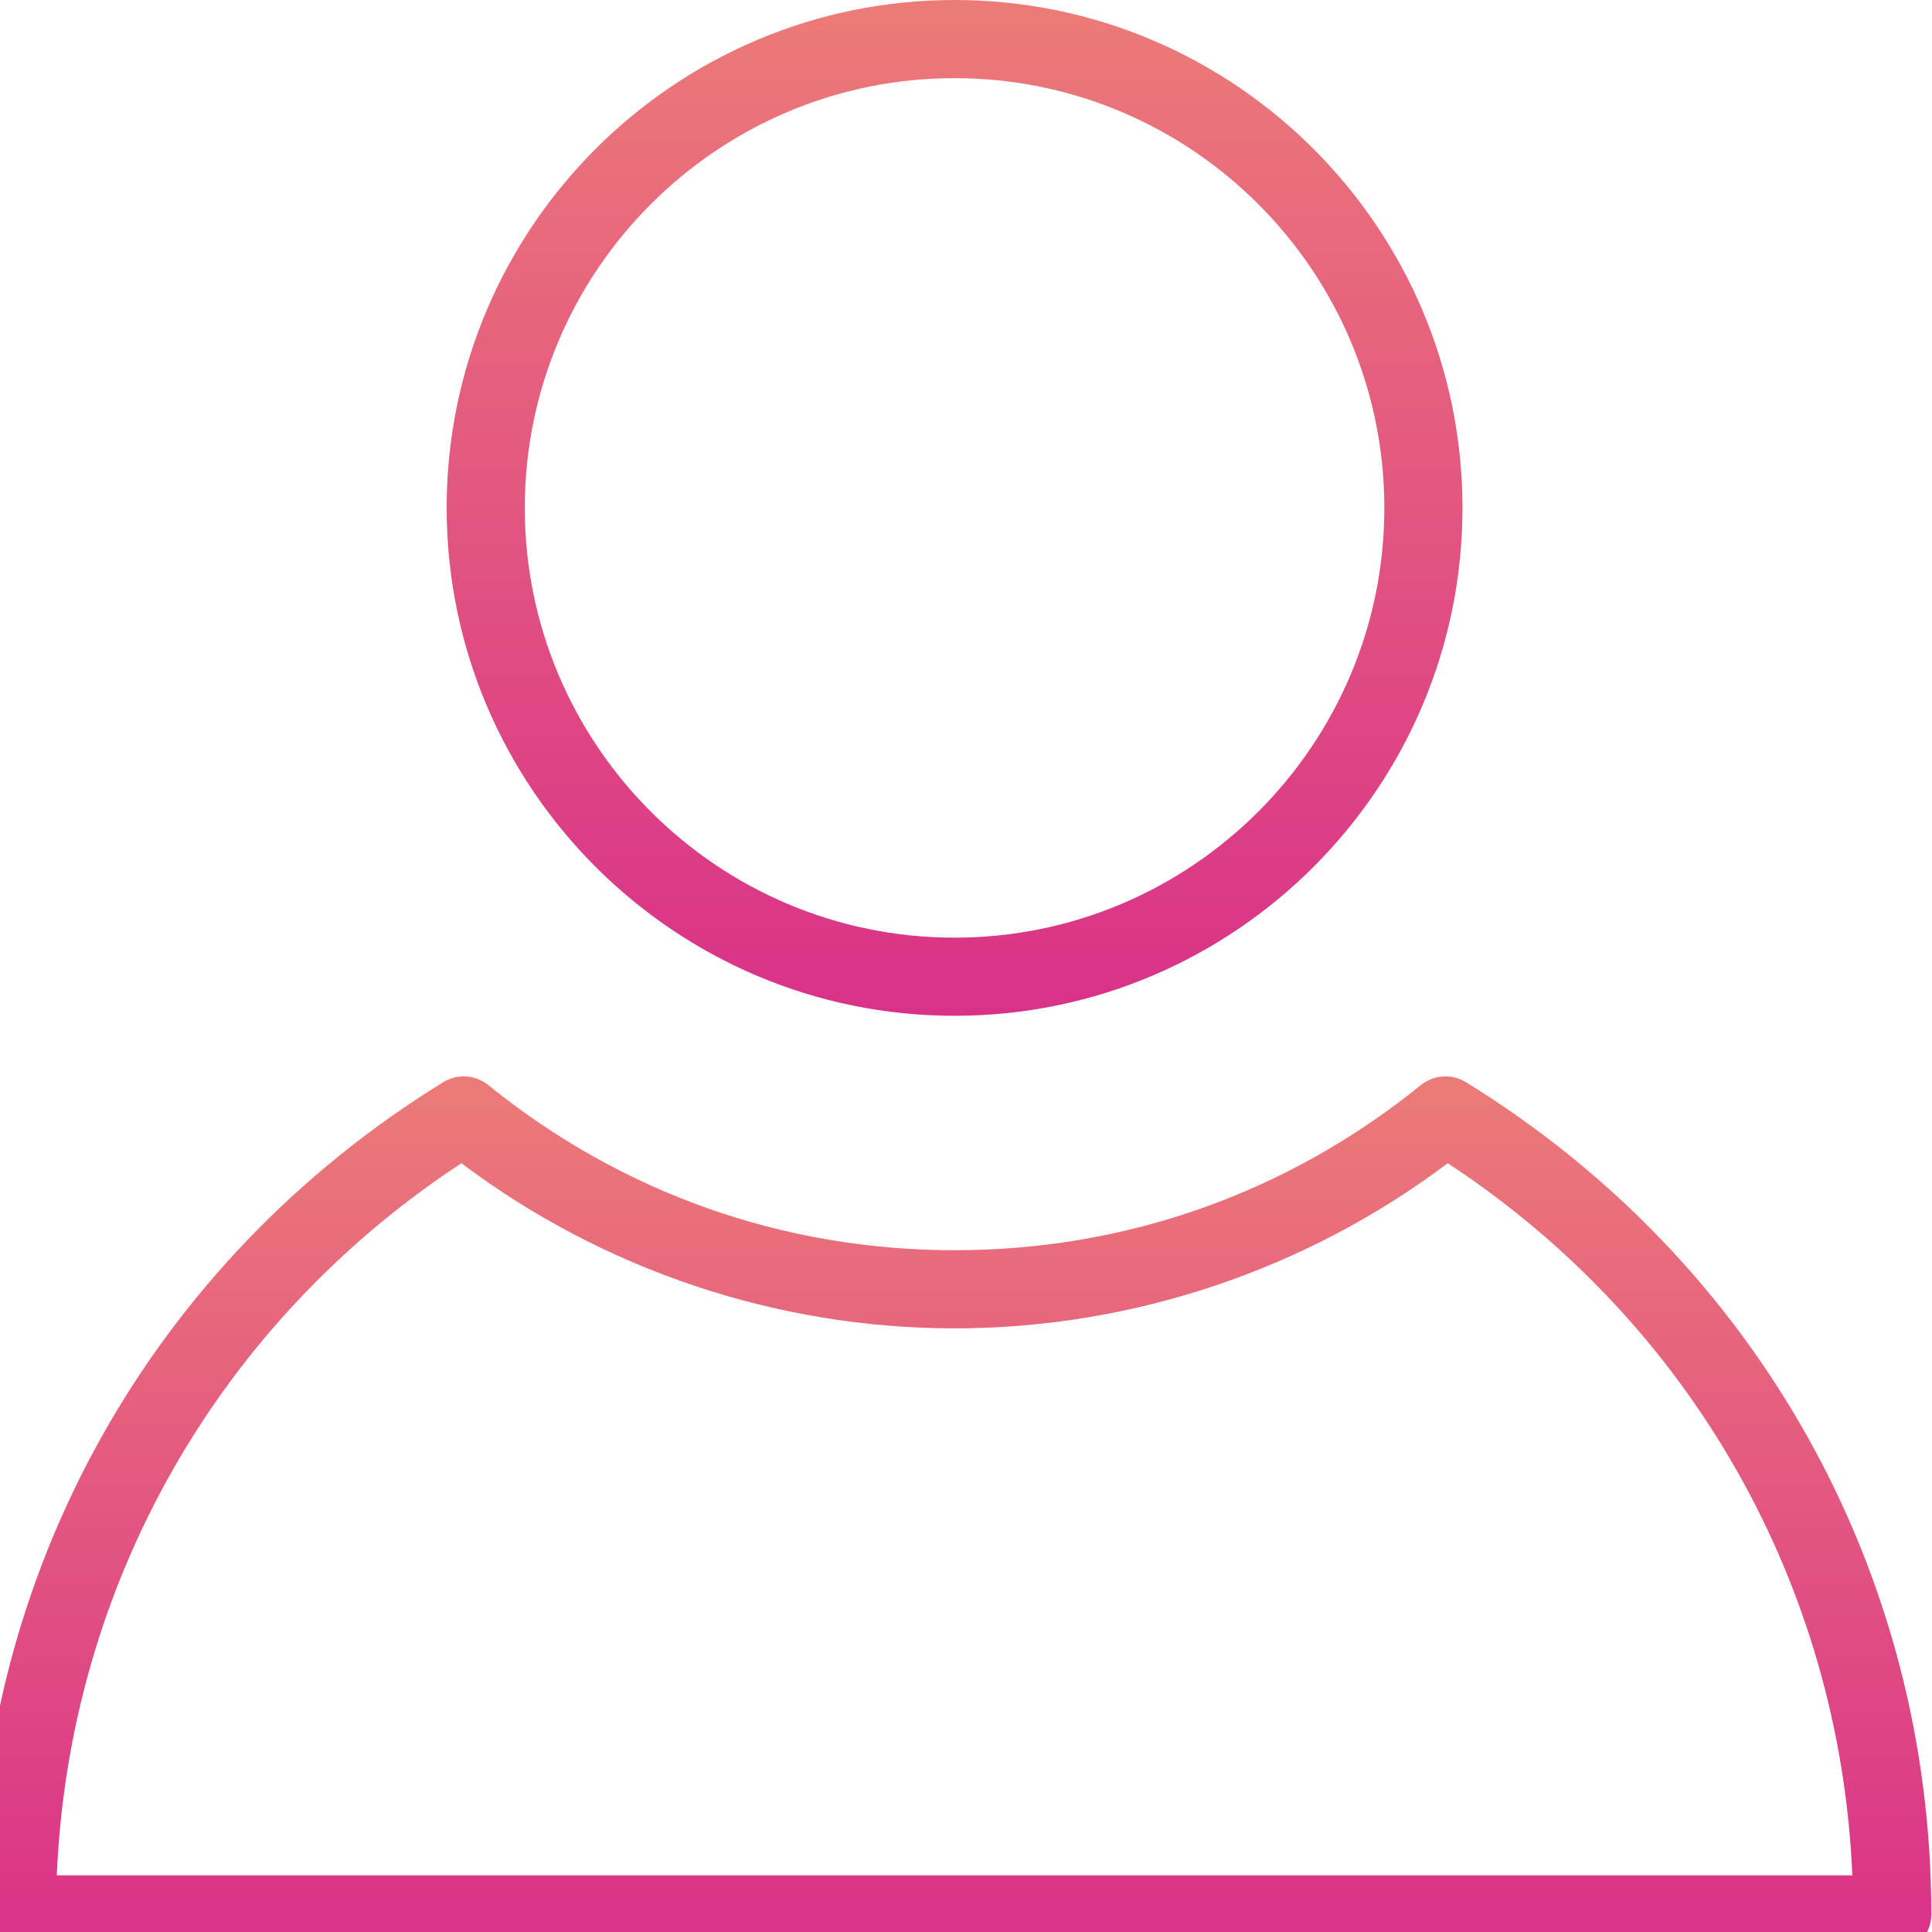
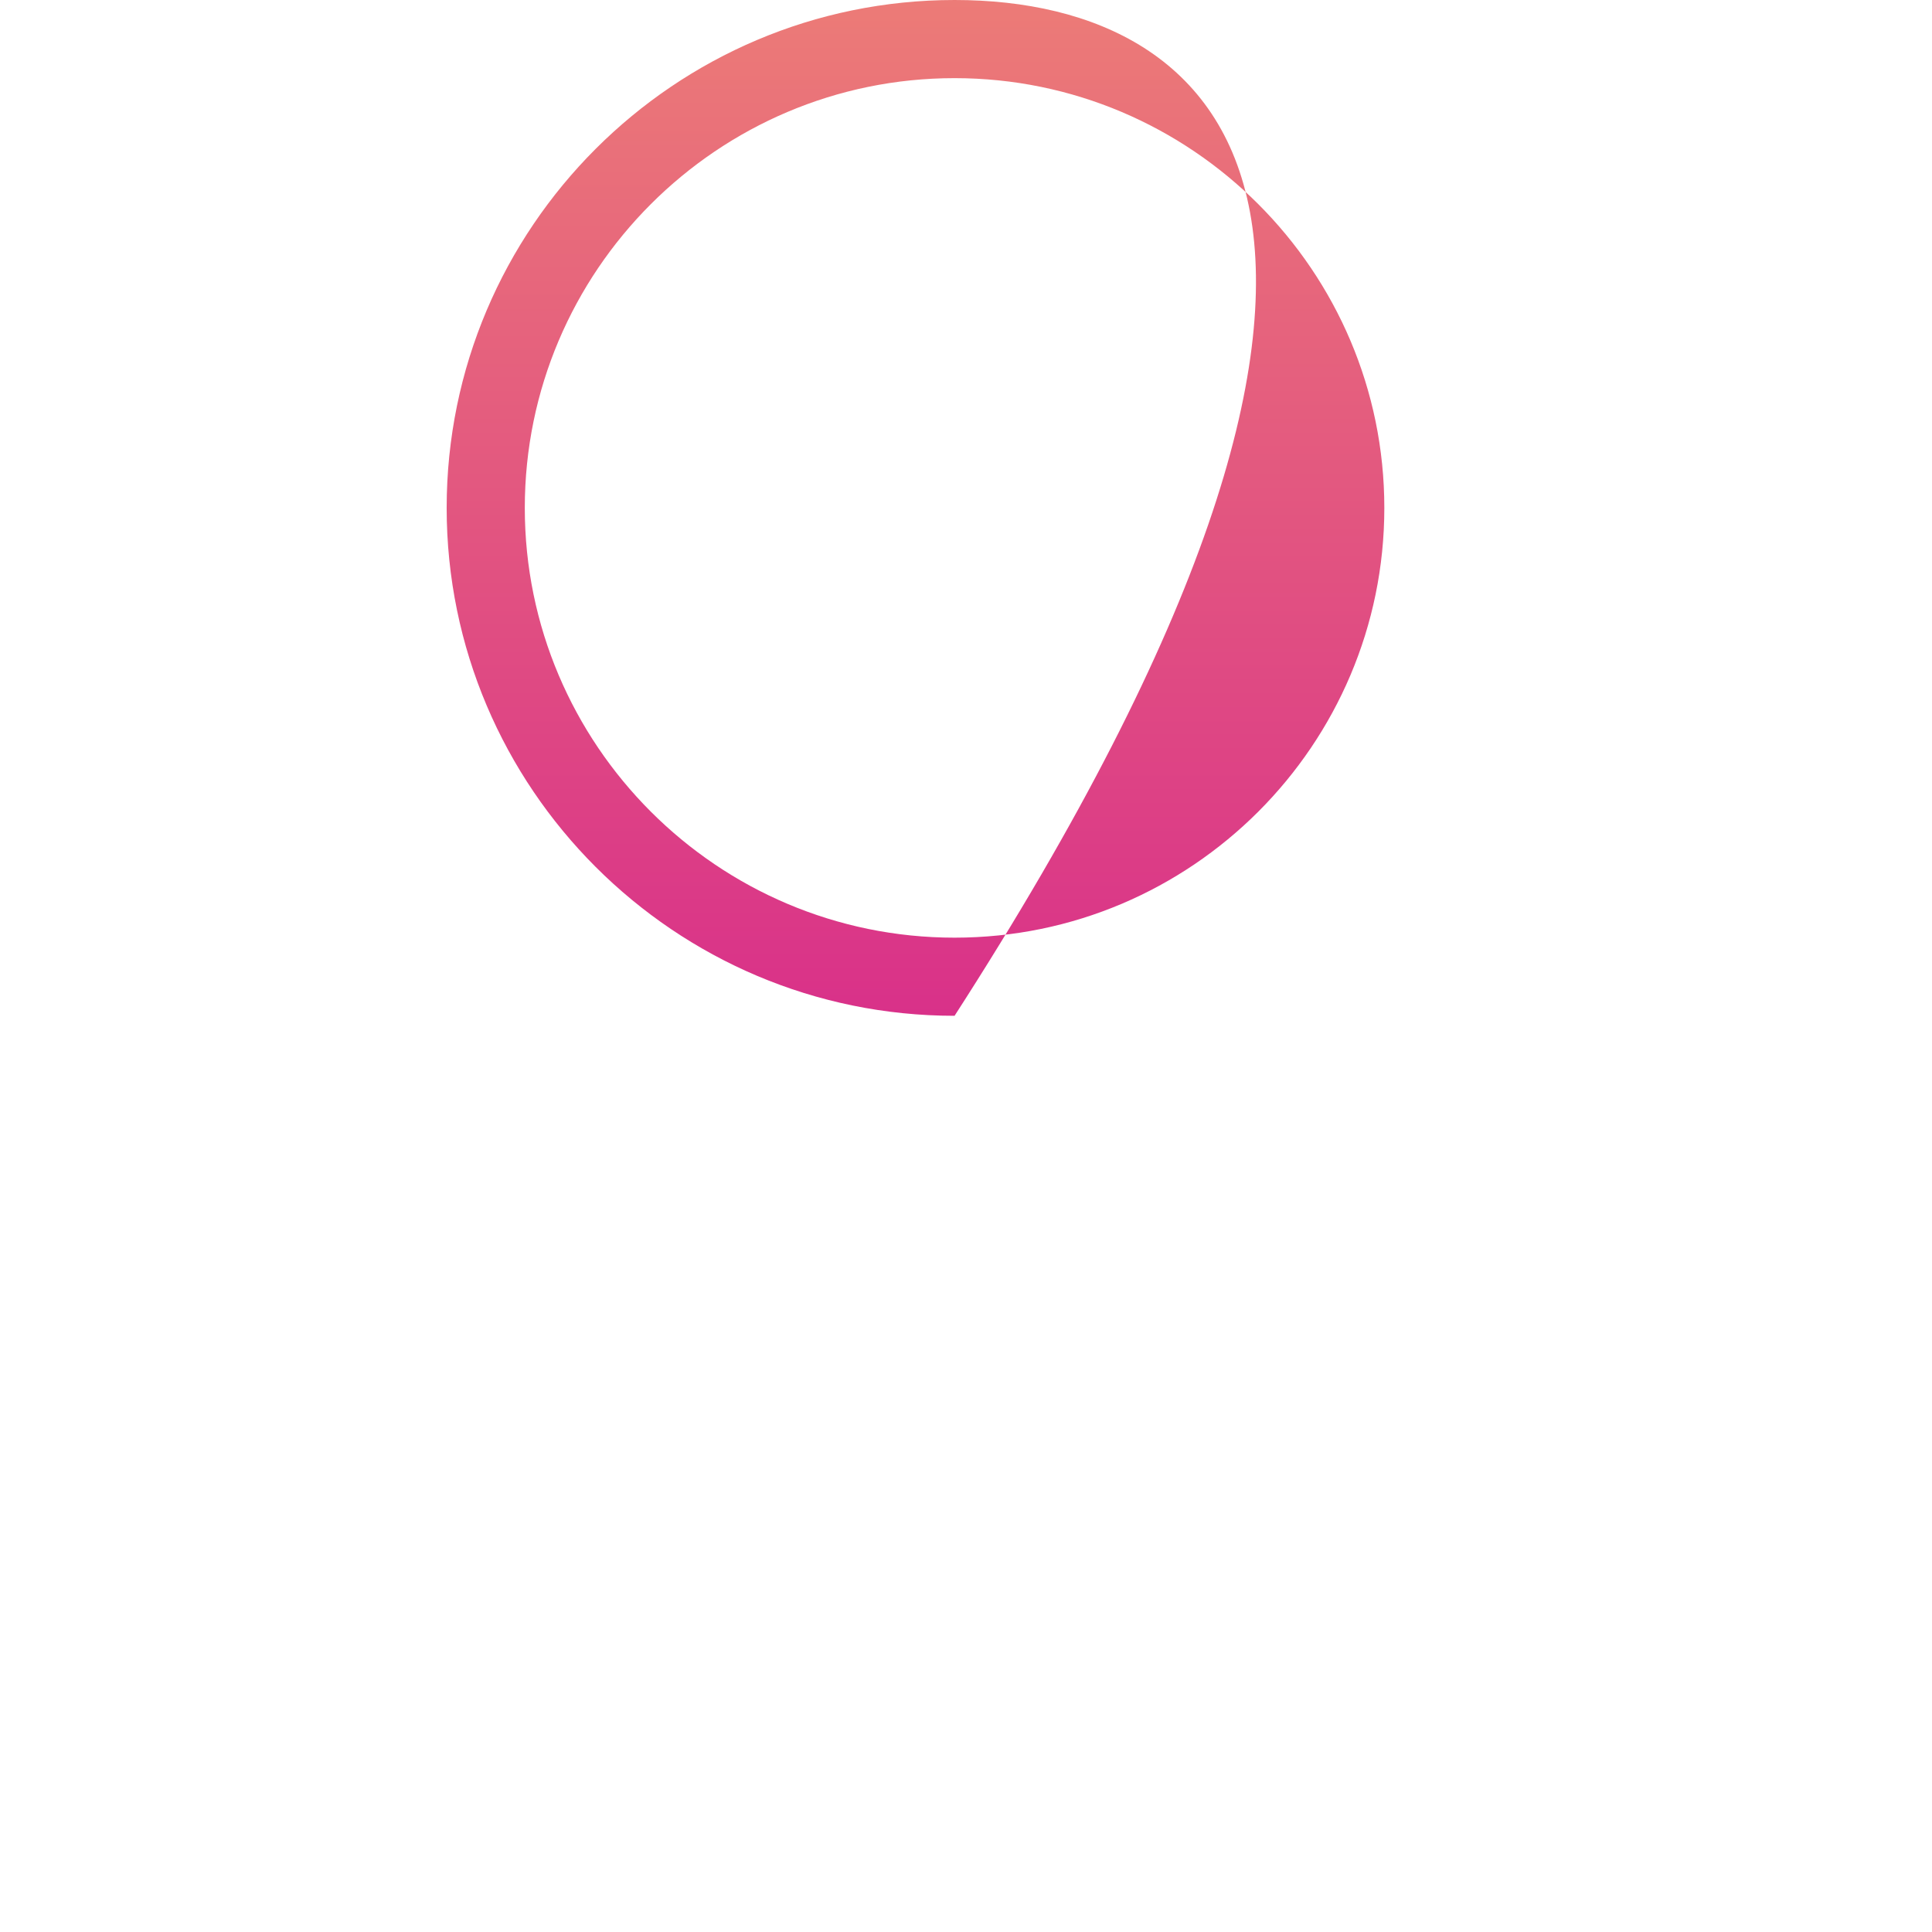
<svg xmlns="http://www.w3.org/2000/svg" width="810" height="810" viewBox="0 0 810 810" fill="none">
  <g clip-path="url(#clip0_327_6)">
-     <path d="M400.203 425.879C517.617 425.879 613.145 330.352 613.145 212.941C613.145 95.527 517.617 0 400.203 0C282.793 0 187.266 95.527 187.266 212.941C187.266 330.352 282.793 425.879 400.203 425.879ZM400.203 32.762C499.551 32.762 580.387 113.594 580.387 212.941C580.387 312.285 499.551 393.121 400.203 393.121C300.859 393.121 220.023 312.285 220.023 212.941C220.023 113.594 300.859 32.762 400.203 32.762Z" fill="url(#paint0_linear_327_6)" />
-     <path d="M614.602 453.711C608.707 450.074 601.156 450.547 595.715 454.922C539.73 500.211 472.113 524.16 400.203 524.16C328.297 524.16 260.695 500.211 204.711 454.922C199.32 450.547 191.738 450.059 185.824 453.711C63.645 528.941 -9.297 659.375 -9.297 802.621C-9.297 811.68 -1.957 819 7.086 819H793.324C802.383 819 809.703 811.68 809.703 802.621C809.703 659.375 736.766 528.941 614.602 453.711ZM23.809 786.238C28.969 664.684 91.359 554.727 193.441 487.684C252.852 532.414 325.809 556.922 400.203 556.922C474.621 556.922 547.574 532.414 606.969 487.684C709.051 554.727 771.441 664.684 776.602 786.238H23.809Z" fill="url(#paint1_linear_327_6)" />
+     <path d="M400.203 425.879C613.145 95.527 517.617 0 400.203 0C282.793 0 187.266 95.527 187.266 212.941C187.266 330.352 282.793 425.879 400.203 425.879ZM400.203 32.762C499.551 32.762 580.387 113.594 580.387 212.941C580.387 312.285 499.551 393.121 400.203 393.121C300.859 393.121 220.023 312.285 220.023 212.941C220.023 113.594 300.859 32.762 400.203 32.762Z" fill="url(#paint0_linear_327_6)" />
  </g>
  <defs>
    <linearGradient id="paint0_linear_327_6" x1="400.205" y1="0" x2="400.205" y2="425.879" gradientUnits="userSpaceOnUse">
      <stop stop-color="#EC7B77" />
      <stop offset="1" stop-color="#D93189" />
    </linearGradient>
    <linearGradient id="paint1_linear_327_6" x1="400.203" y1="451.272" x2="400.203" y2="819" gradientUnits="userSpaceOnUse">
      <stop stop-color="#EC7B77" />
      <stop offset="1" stop-color="#D93189" />
    </linearGradient>
    <clipPath id="clip0_327_6">
      <rect width="810" height="810" fill="white" />
    </clipPath>
  </defs>
</svg>